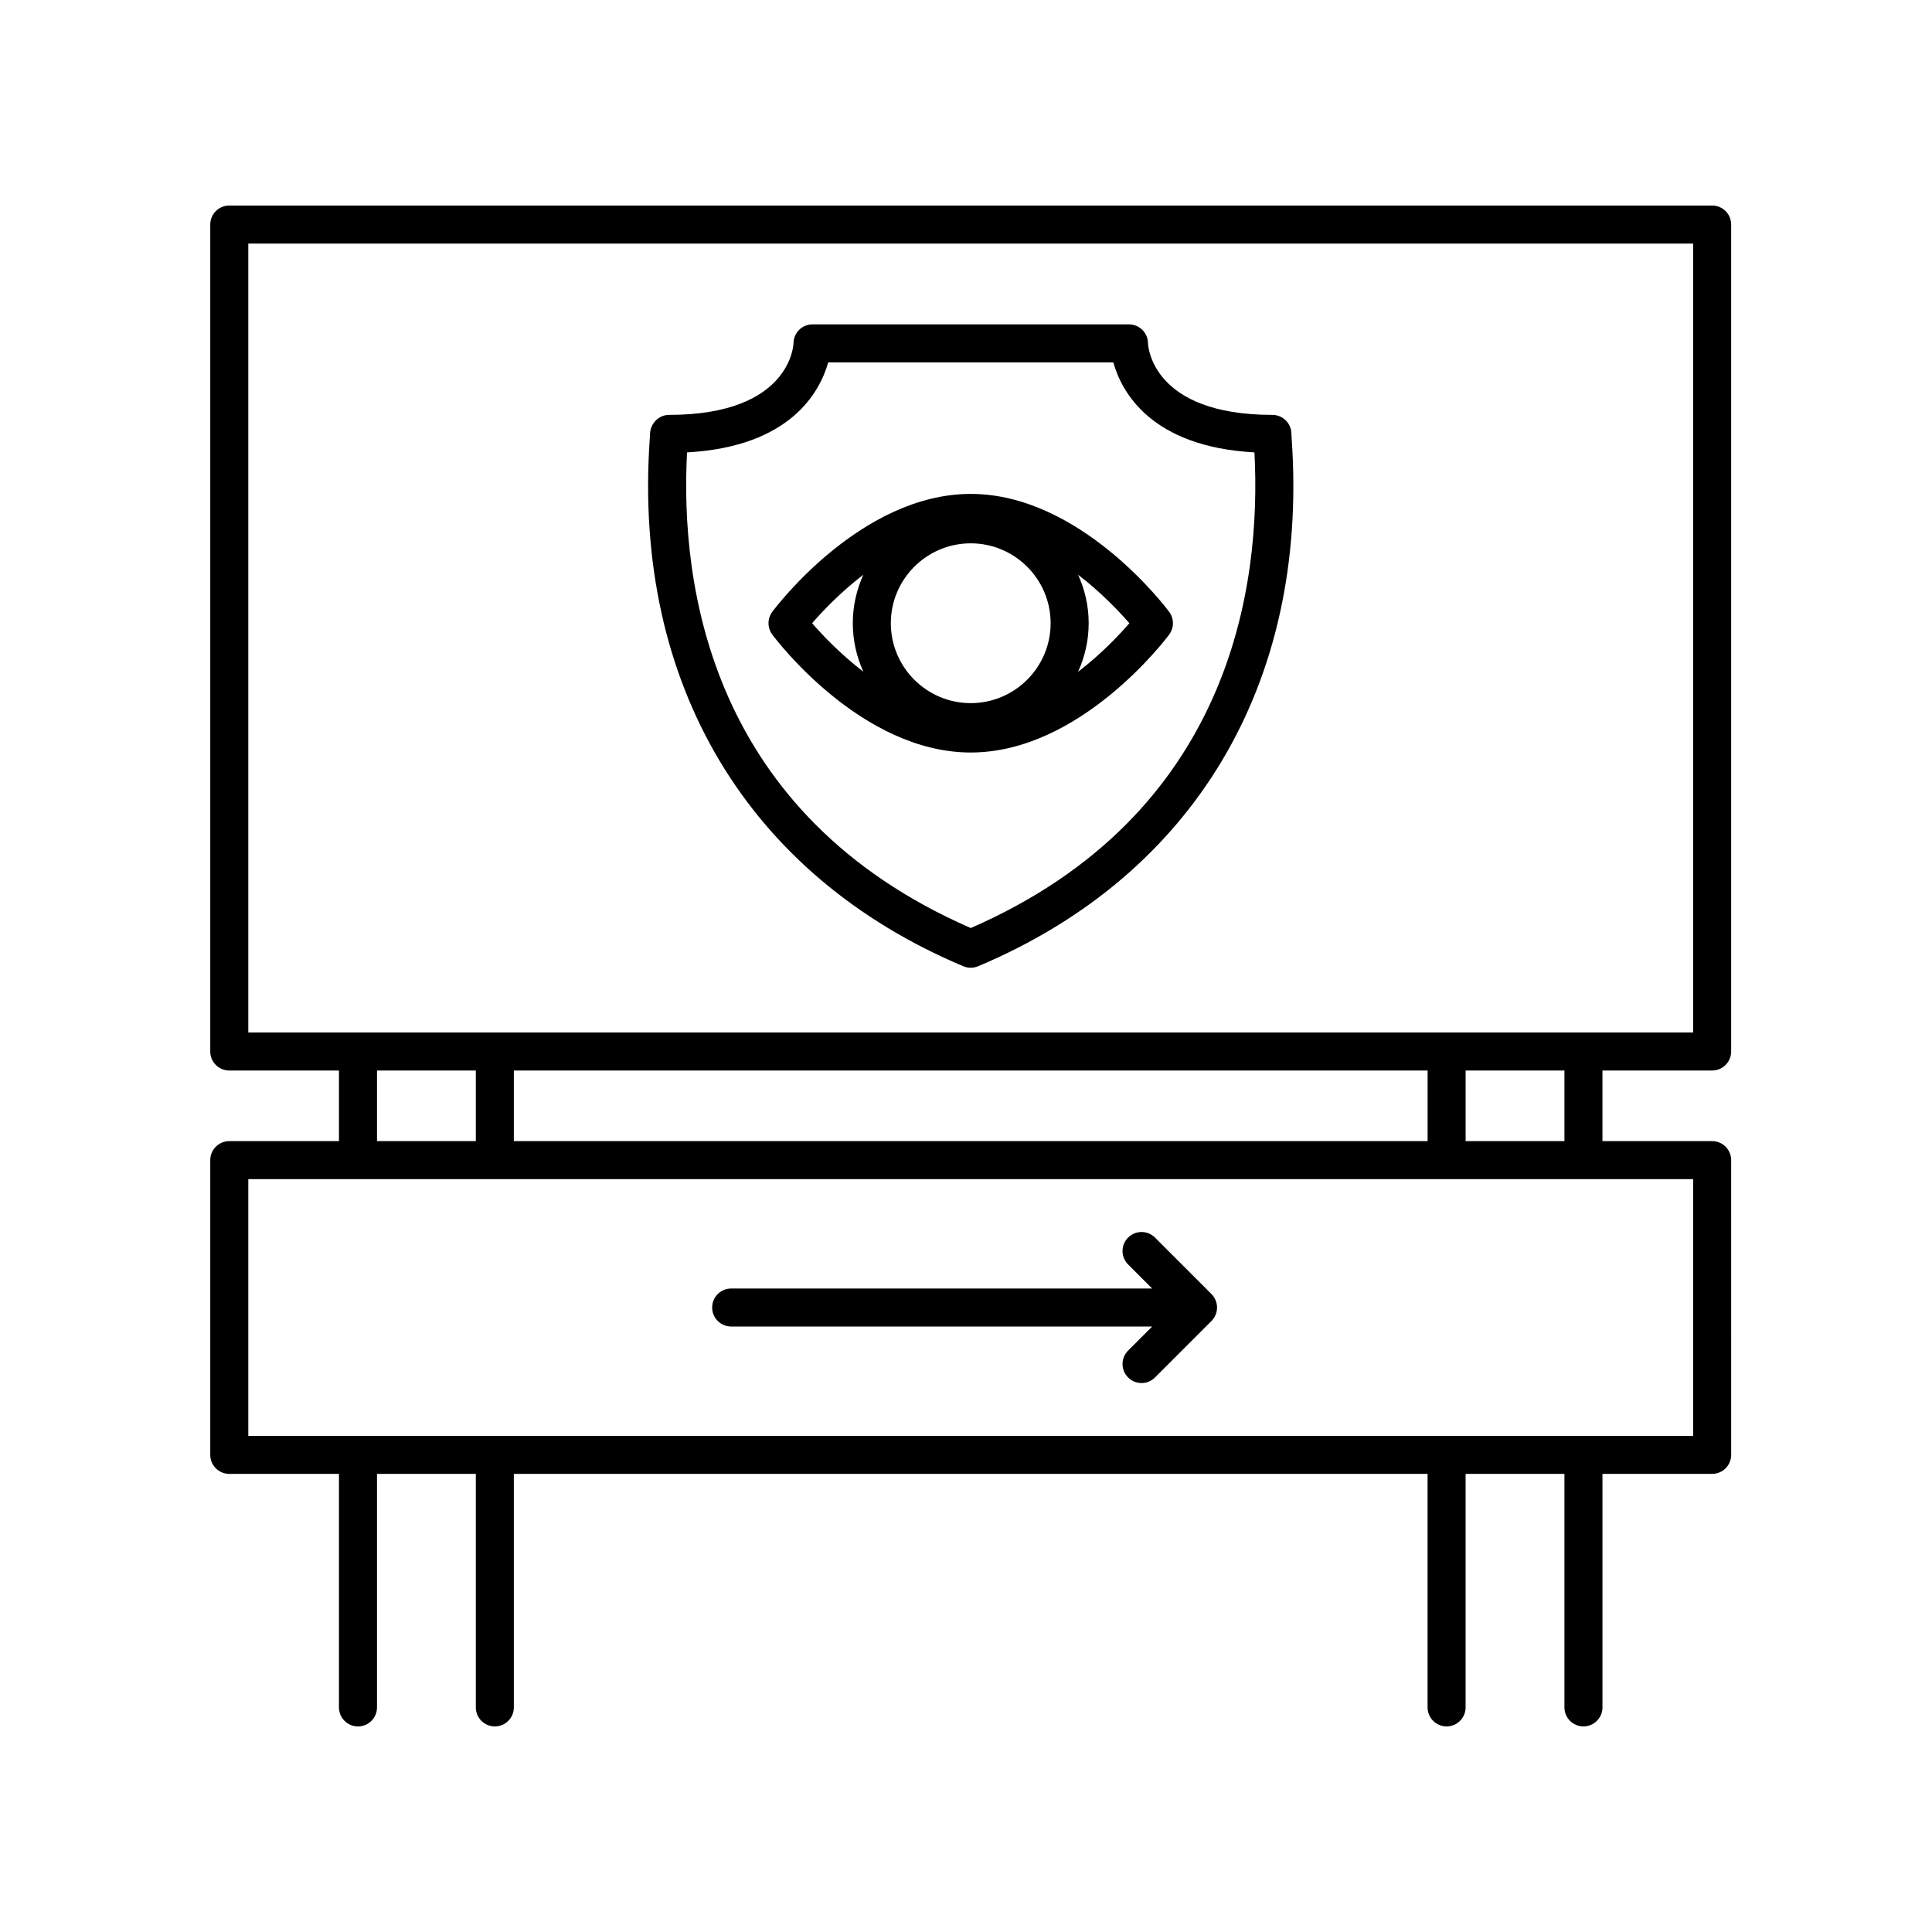
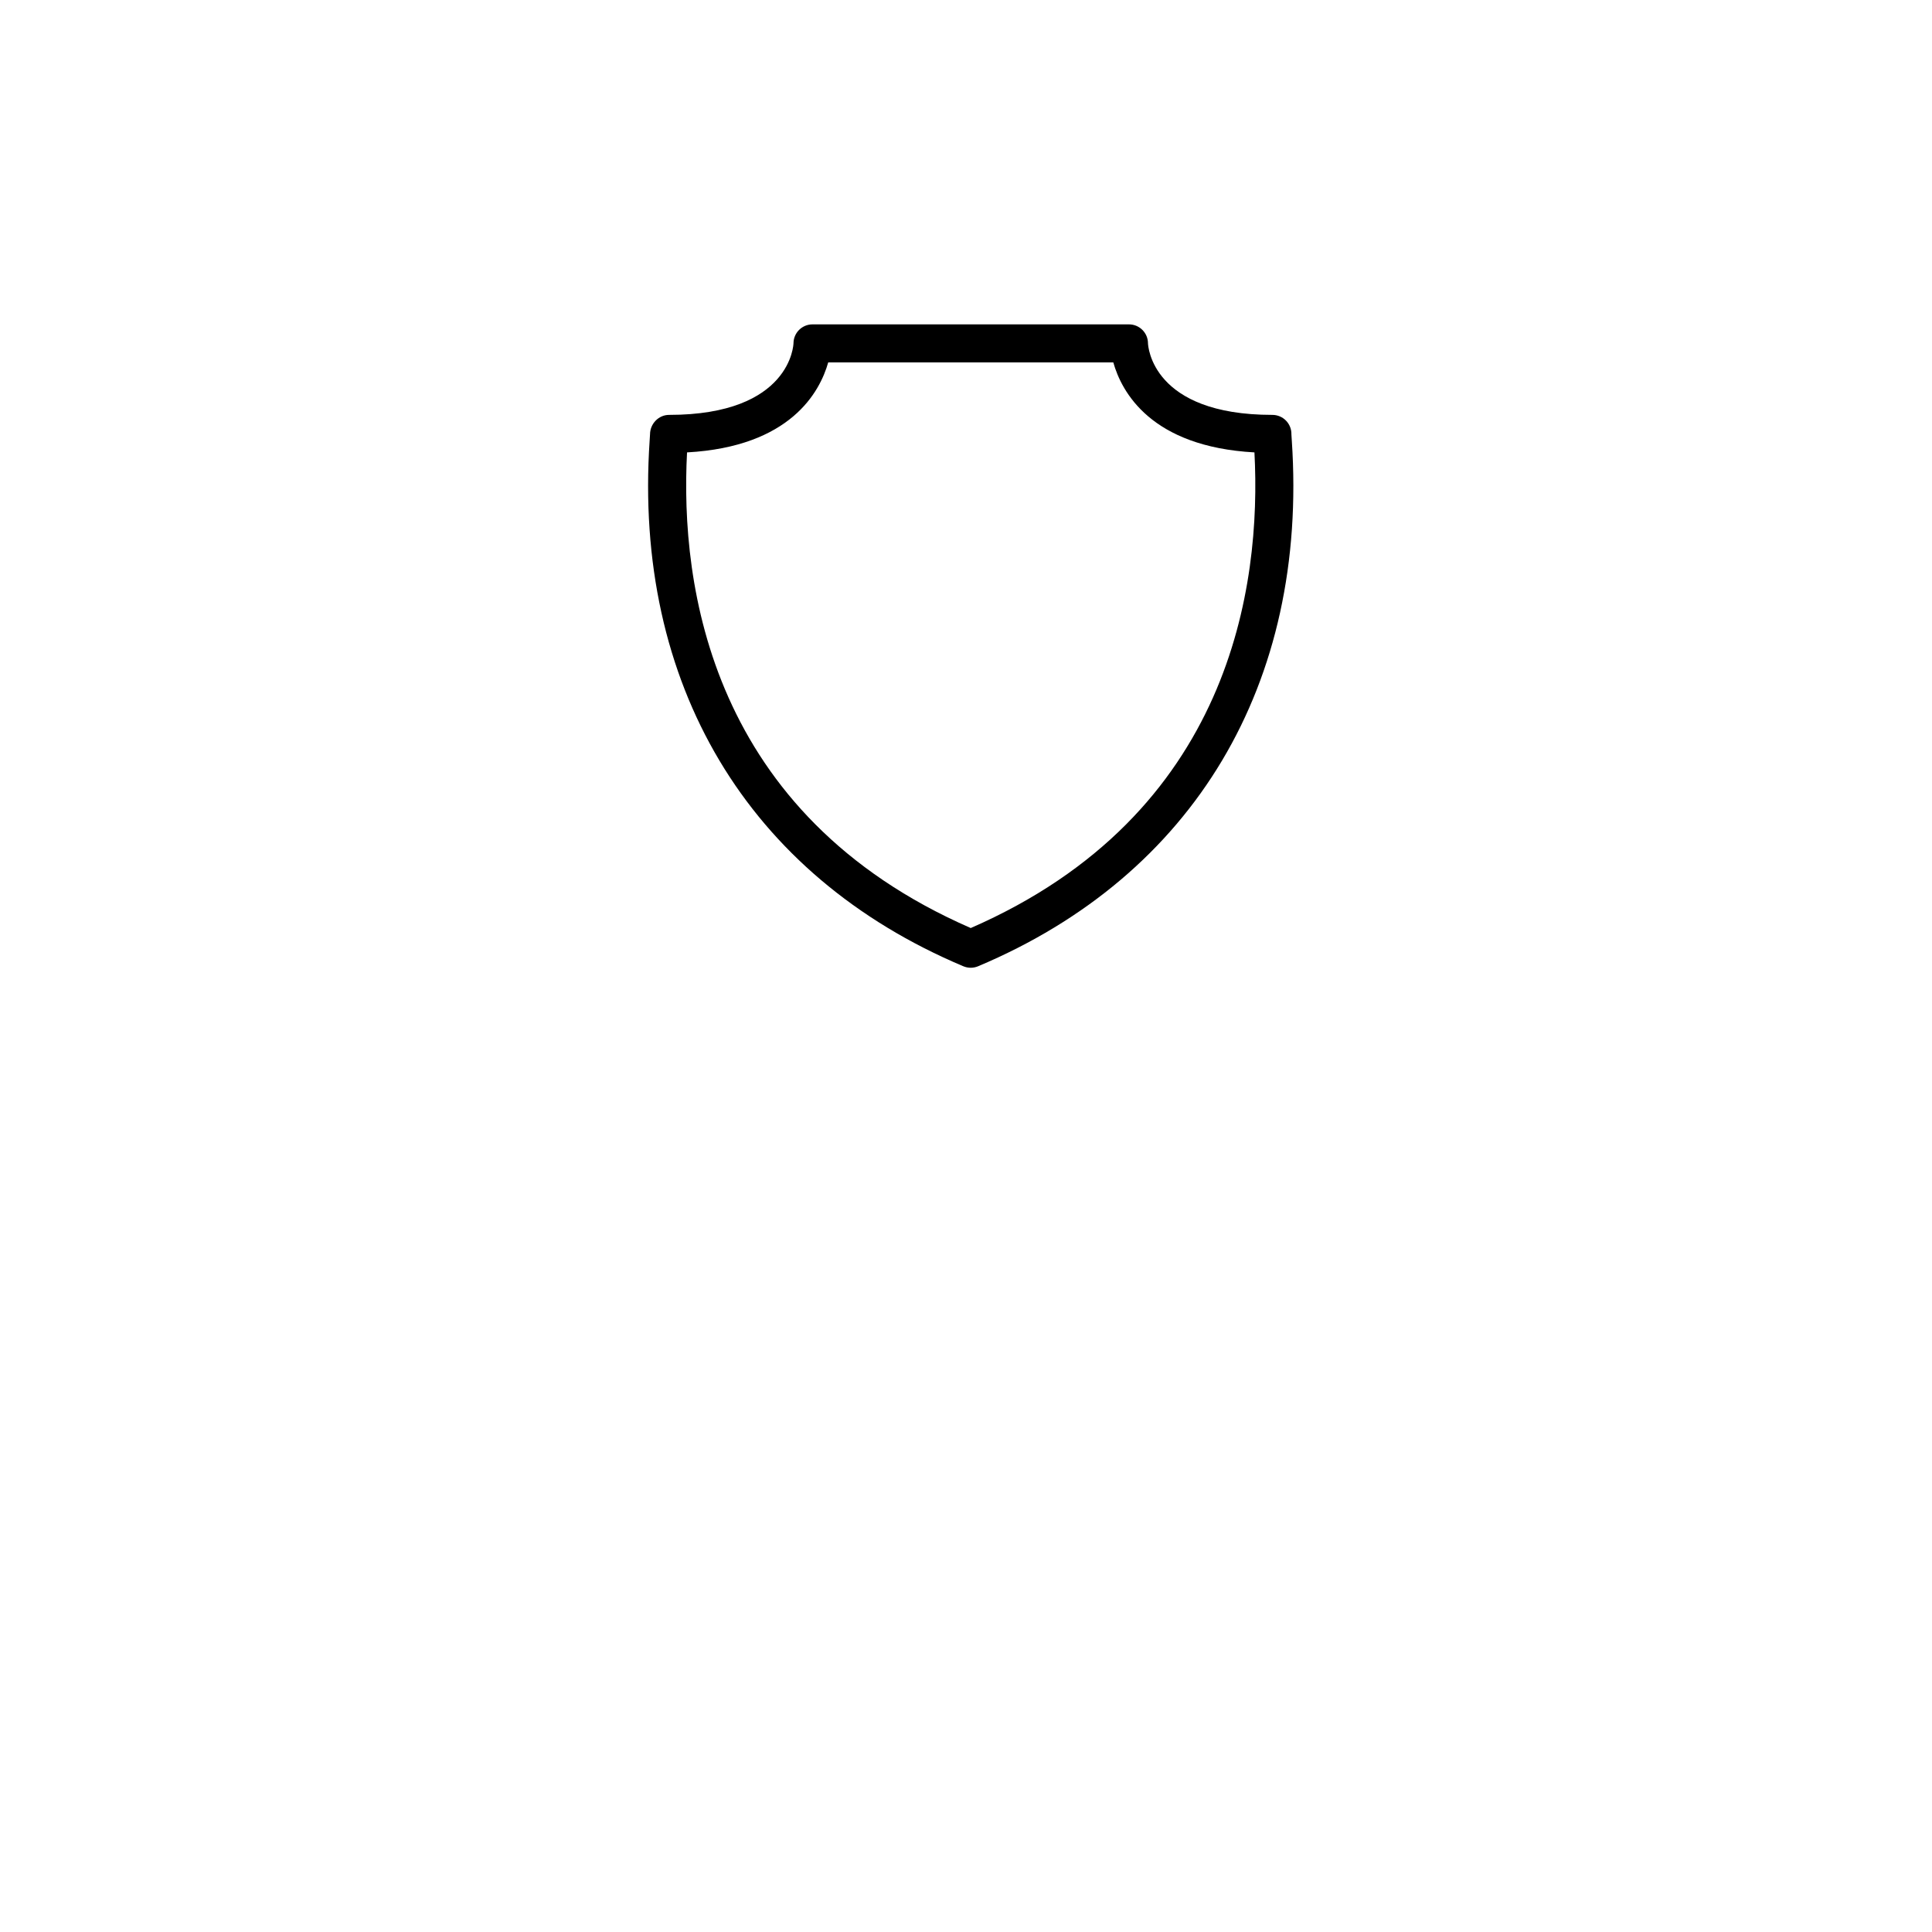
<svg xmlns="http://www.w3.org/2000/svg" fill="#000000" width="800px" height="800px" version="1.1" viewBox="144 144 512 512">
  <g>
-     <path d="m597.74 198.47h-392.98c-2.785 0-5.039 2.254-5.039 5.039v219.15c0 2.785 2.254 5.039 5.039 5.039h29.07v18.711h-29.07c-2.785 0-5.039 2.254-5.039 5.039v78.105c0 2.785 2.254 5.039 5.039 5.039h29.07v61.887c0 2.785 2.254 5.039 5.039 5.039s5.039-2.254 5.039-5.039v-61.891h26.188v61.887c0 2.785 2.254 5.039 5.039 5.039s5.039-2.254 5.039-5.039l-0.004-61.887h242.15v61.887c0 2.785 2.254 5.039 5.039 5.039 2.785 0 5.039-2.254 5.039-5.039v-61.887h26.191v61.887c0 2.785 2.254 5.039 5.039 5.039 2.785 0 5.039-2.254 5.039-5.039v-61.887h29.07c2.785 0 5.039-2.254 5.039-5.039l-0.004-78.102c0-2.785-2.254-5.039-5.039-5.039h-29.07v-18.711h29.07c2.785 0 5.039-2.254 5.039-5.039v-219.15c0-2.785-2.25-5.039-5.039-5.039zm-353.83 229.23h26.188v18.711h-26.188zm36.262 18.711v-18.711h242.16v18.711zm312.53 78.105h-382.9v-68.031h382.9zm-34.109-78.105h-26.188v-18.711h26.188zm34.109-28.789h-382.9v-209.07h382.9z" />
-     <path d="m337.77 495.54h111.57l-6.379 6.379c-1.969 1.969-1.969 5.152 0 7.125 0.984 0.984 2.273 1.477 3.562 1.477 1.289 0 2.578-0.492 3.562-1.477l14.969-14.969c0.469-0.465 0.836-1.023 1.094-1.641 0.508-1.23 0.508-2.613 0-3.848-0.258-0.621-0.629-1.18-1.094-1.648l-14.969-14.969c-1.969-1.969-5.152-1.969-7.125 0-1.969 1.969-1.969 5.152 0 7.125l6.379 6.379-111.57-0.004c-2.785 0-5.039 2.254-5.039 5.039s2.258 5.031 5.039 5.031z" />
    <path d="m399.3 400.07c0.625 0.262 1.289 0.395 1.953 0.395s1.328-0.133 1.953-0.395c57.203-24.082 87.5-74.871 83.133-139.34-0.055-0.785-0.102-1.352-0.102-1.602 0.035-1.359-0.48-2.676-1.426-3.652-0.945-0.977-2.254-1.527-3.613-1.527-31.961 0-32.949-18.277-32.973-19-0.023-2.762-2.273-4.988-5.039-4.988h-83.863c-2.766 0-5.012 2.227-5.039 4.988 0 0.191-0.555 19-32.98 19-2.769 0-5.019 2.359-5.039 5.129 0 0.312-0.047 0.875-0.102 1.664-4.348 64.461 25.949 115.25 83.137 139.33zm-73.227-136.18c27.402-1.512 35.195-16.008 37.414-23.855h75.547c2.211 7.856 10.004 22.348 37.406 23.855 1.867 35.316-6.109 95.91-75.184 126.05-69.062-30.133-77.047-90.734-75.184-126.05z" />
-     <path d="m453.85 312.16c1.324-1.785 1.324-4.227 0-6.012-0.945-1.281-23.59-31.258-52.598-31.258-29.008 0-51.645 29.977-52.594 31.258-1.324 1.785-1.324 4.227 0 6.012 0.945 1.273 23.582 31.262 52.594 31.262 29.008 0 51.648-29.984 52.598-31.262zm-52.598-24.172c11.672 0 21.176 9.496 21.176 21.172 0 11.672-9.5 21.176-21.176 21.176-11.672 0-21.172-9.5-21.172-21.176 0-11.676 9.496-21.172 21.172-21.172zm42.043 21.172c-2.699 3.125-7.477 8.191-13.602 12.883 1.793-3.934 2.816-8.293 2.816-12.887 0-4.578-1.012-8.918-2.793-12.836 6.106 4.68 10.875 9.727 13.578 12.84zm-84.078-0.004c2.699-3.113 7.465-8.16 13.578-12.844-1.777 3.926-2.793 8.262-2.793 12.844 0 4.578 1.02 8.922 2.797 12.848-6.113-4.688-10.879-9.738-13.582-12.848z" />
  </g>
</svg>